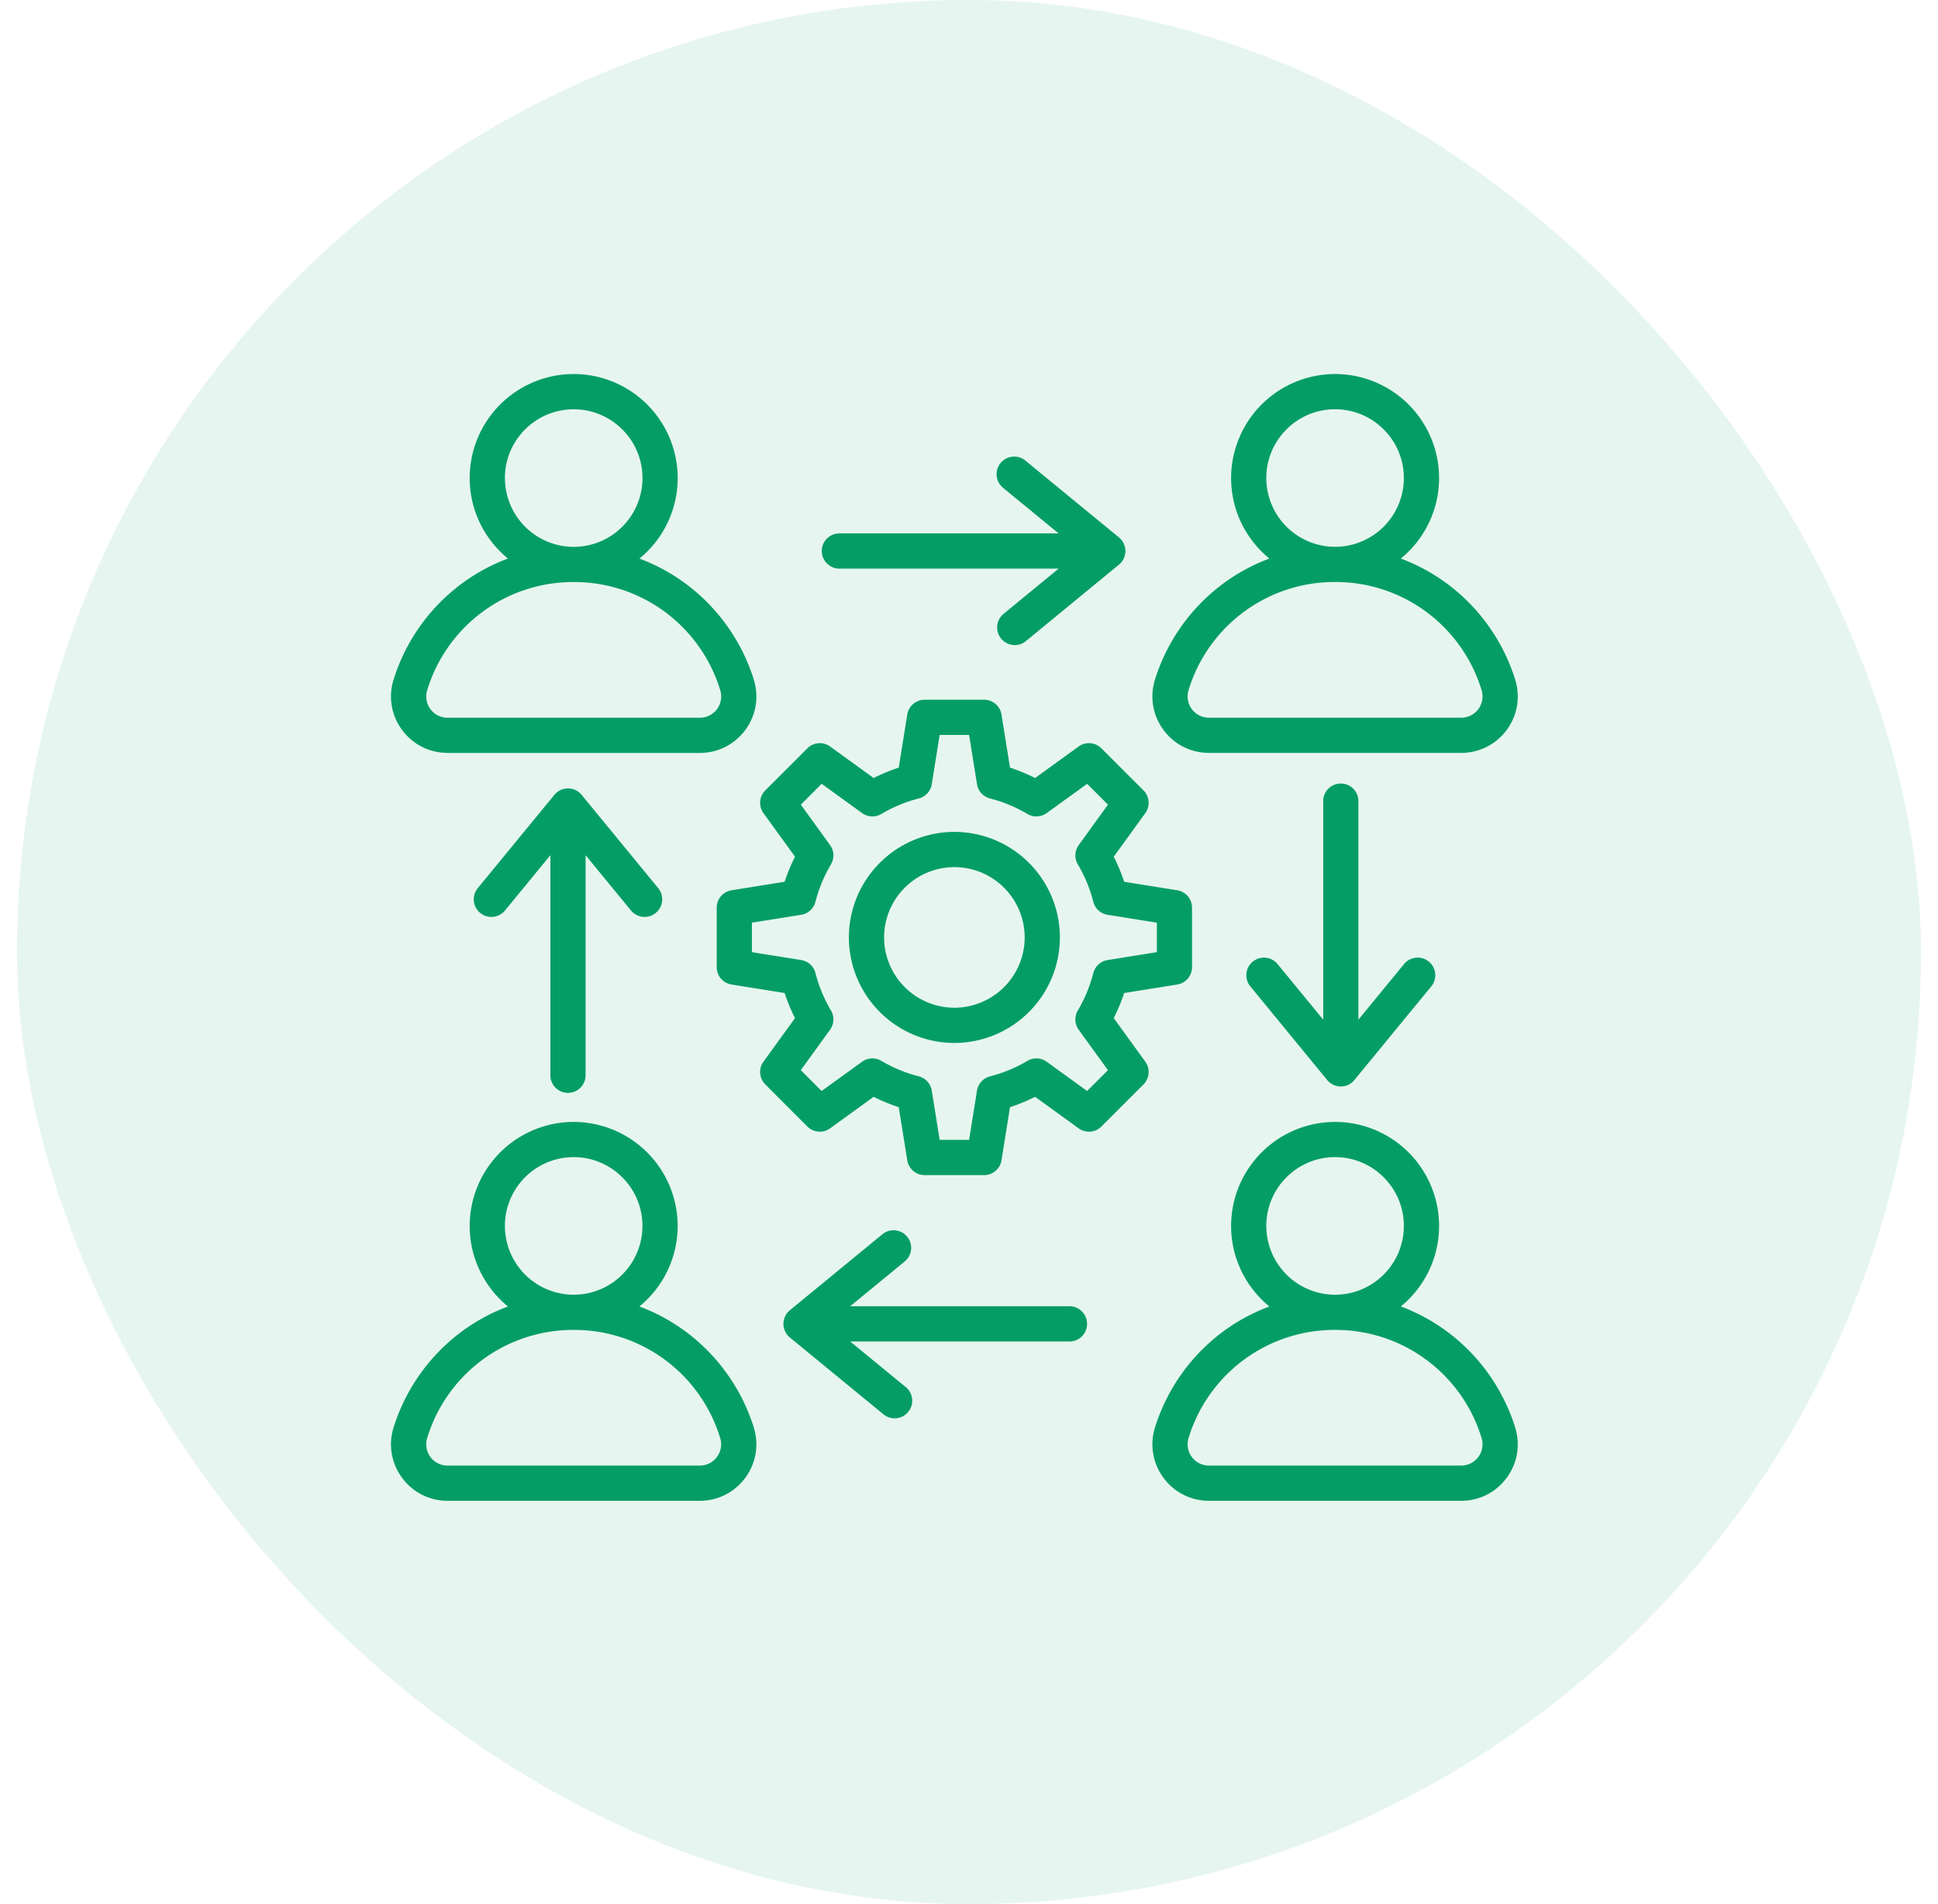
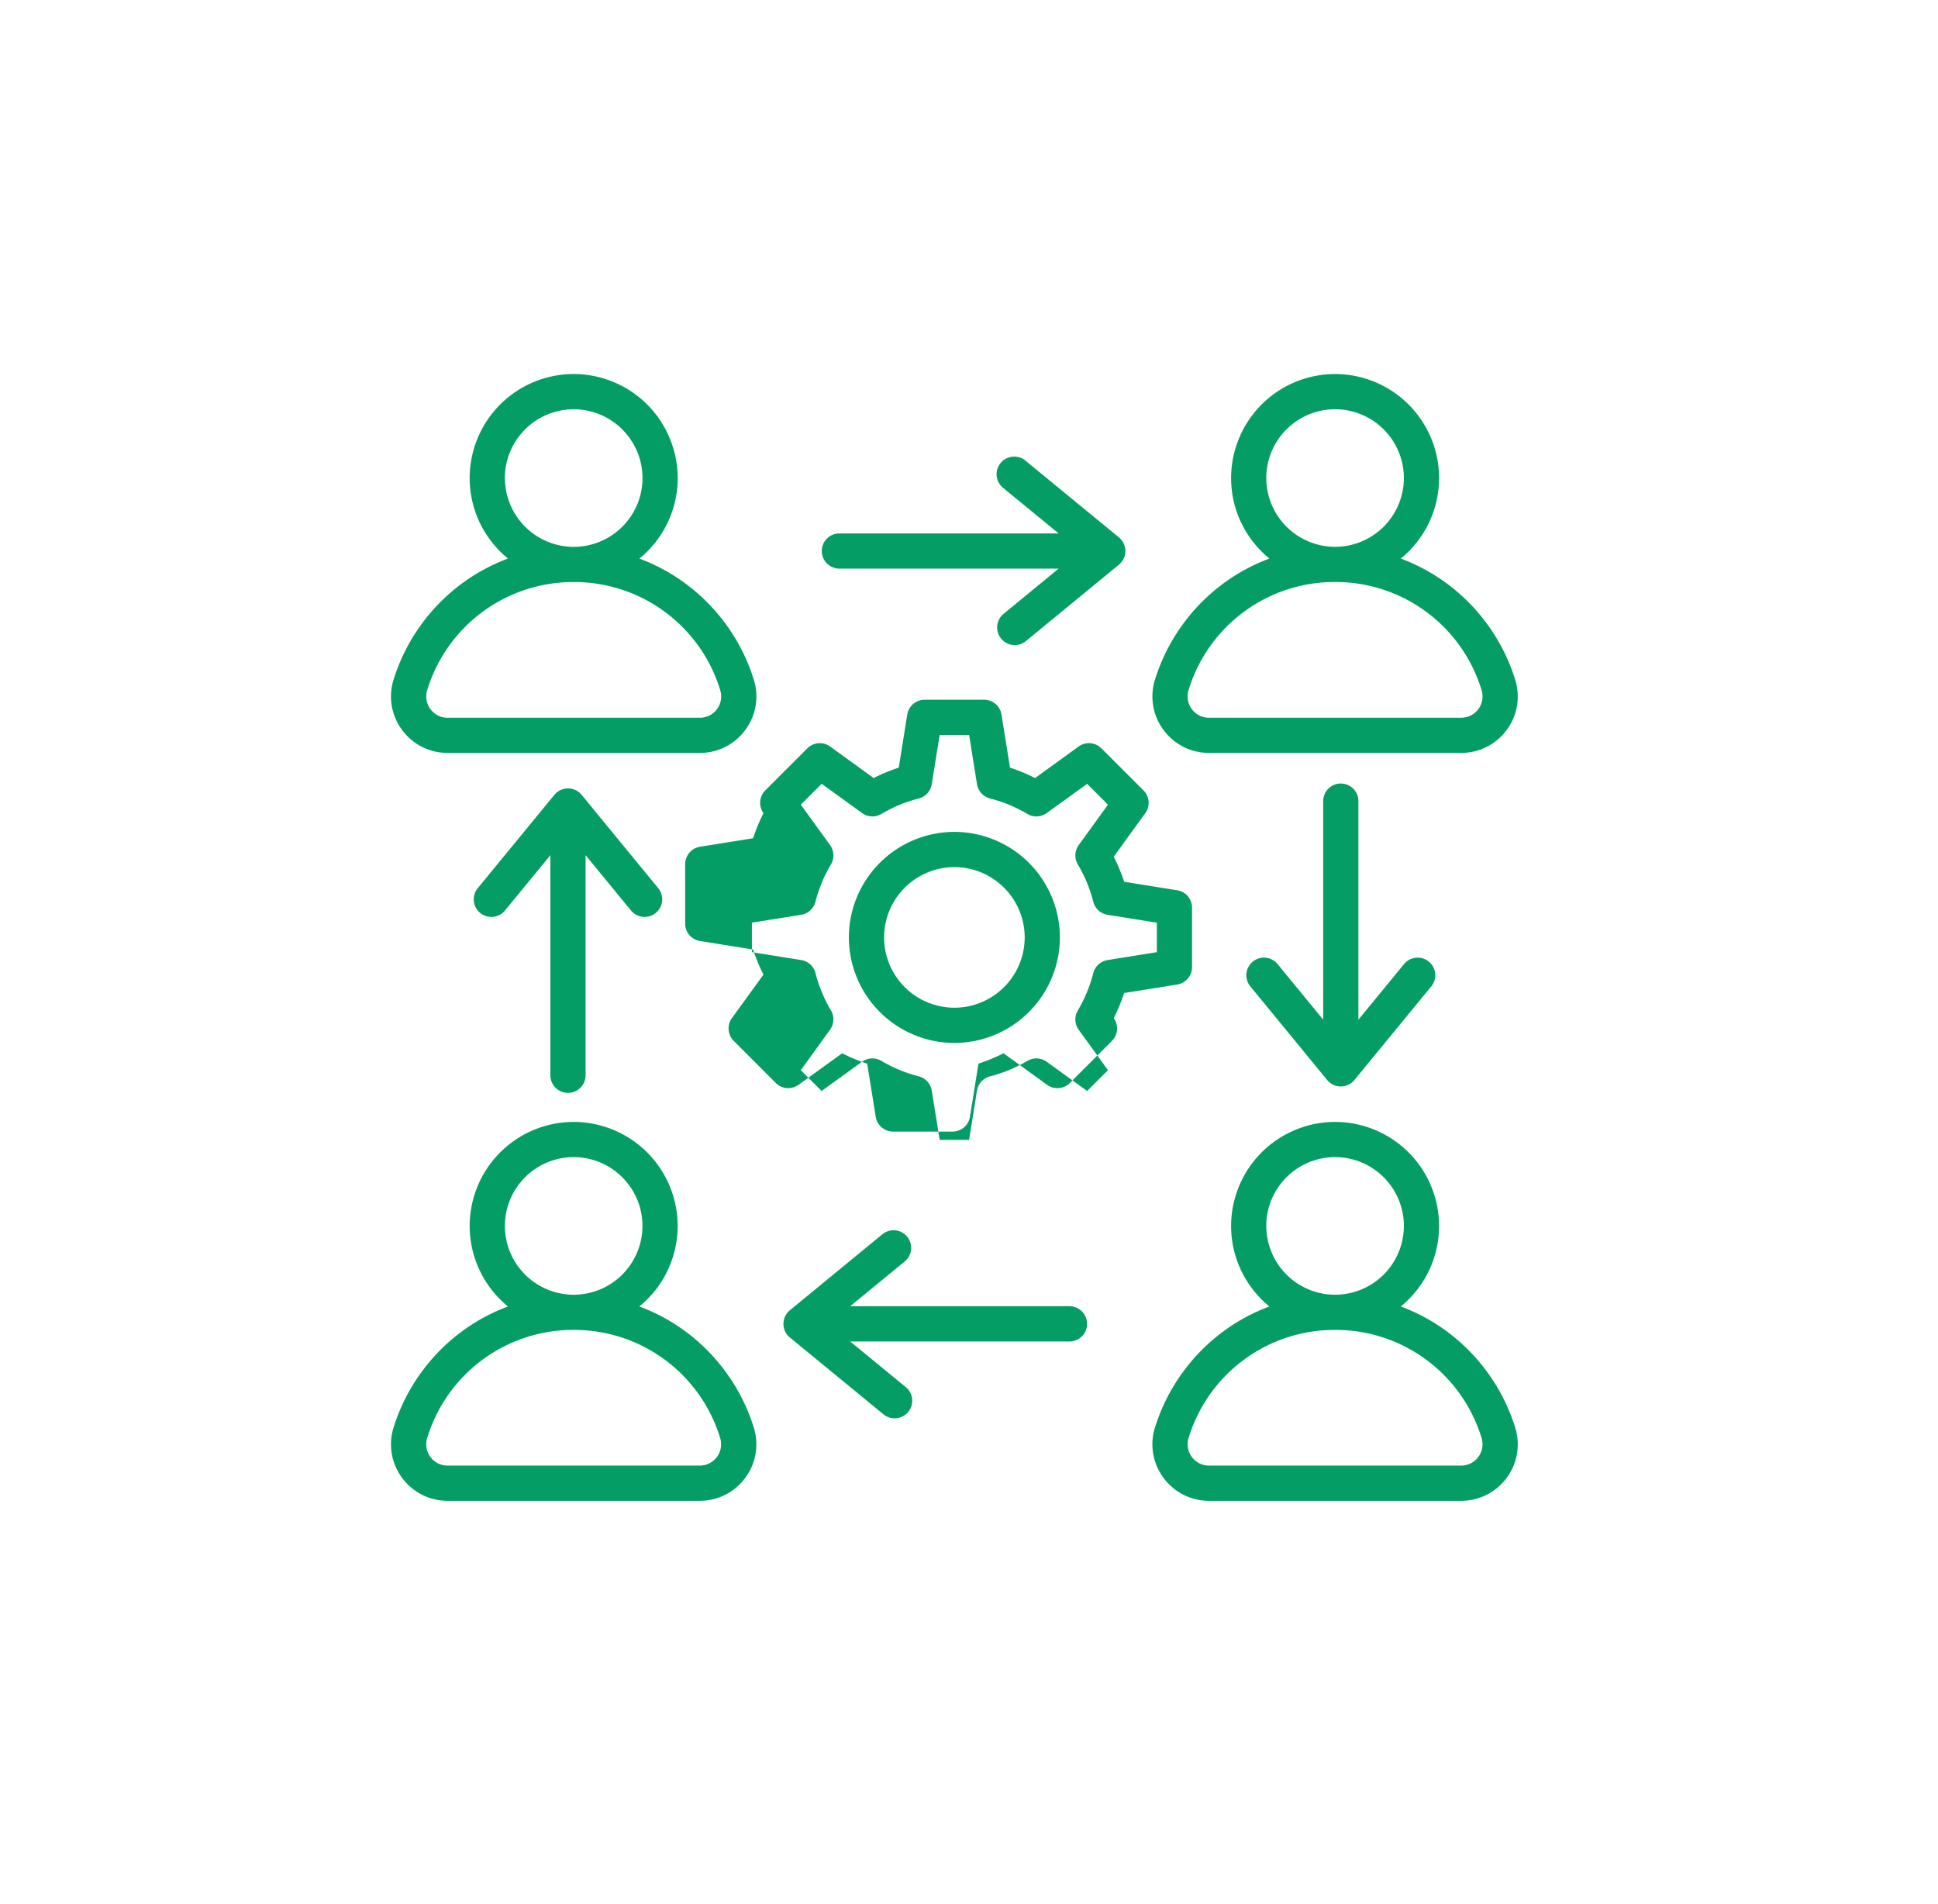
<svg xmlns="http://www.w3.org/2000/svg" width="57" height="56" fill="none">
-   <rect width="56" height="56" x=".5" fill="#059D66" opacity=".1" rx="28" />
-   <path fill="#059D66" d="M42.587 39.181a5.527 5.527 0 0 0-1.387-.758 3.054 3.054 0 0 0 1.126-2.369 3.062 3.062 0 0 0-3.059-3.058 3.062 3.062 0 0 0-3.058 3.058c0 .954.439 1.808 1.126 2.37a5.53 5.53 0 0 0-1.388.757 5.59 5.59 0 0 0-1.976 2.798 1.652 1.652 0 0 0 .249 1.483c.317.43.806.677 1.343.677h7.408c.537 0 1.027-.247 1.344-.677.317-.43.407-.97.248-1.483a5.59 5.59 0 0 0-1.976-2.798zm-5.343-3.127c0-1.115.908-2.023 2.023-2.023 1.116 0 2.023.908 2.023 2.023a2.025 2.025 0 0 1-2.022 2.024h-.001a2.026 2.026 0 0 1-2.023-2.024zm6.237 6.794a.626.626 0 0 1-.51.255h-7.408a.626.626 0 0 1-.603-.817 4.486 4.486 0 0 1 4.307-3.173h.001a4.486 4.486 0 0 1 4.306 3.173c.06.195.027.4-.093.562zm-23.289-3.667a5.53 5.53 0 0 0-1.387-.758 3.054 3.054 0 0 0 1.126-2.369 3.062 3.062 0 0 0-3.058-3.058 3.062 3.062 0 0 0-3.059 3.058c0 .954.44 1.808 1.126 2.37a5.524 5.524 0 0 0-1.387.757 5.59 5.59 0 0 0-1.976 2.798 1.652 1.652 0 0 0 .248 1.483c.317.43.807.677 1.344.677h7.408c.537 0 1.026-.247 1.343-.677.317-.43.408-.97.249-1.483a5.59 5.59 0 0 0-1.977-2.798zm-5.342-3.127c0-1.115.907-2.023 2.023-2.023 1.115 0 2.023.908 2.023 2.023a2.025 2.025 0 0 1-2.023 2.024 2.025 2.025 0 0 1-2.023-2.024zm6.237 6.794a.626.626 0 0 1-.51.255h-7.408a.626.626 0 0 1-.603-.817 4.486 4.486 0 0 1 4.306-3.173h.002a4.486 4.486 0 0 1 4.306 3.173c.06.195.026.4-.093.562zm14.476-20.705h7.408c.537 0 1.027-.247 1.344-.676.317-.43.407-.97.248-1.483a5.59 5.59 0 0 0-1.976-2.799 5.527 5.527 0 0 0-1.387-.758 3.054 3.054 0 0 0 1.126-2.368A3.062 3.062 0 0 0 39.267 11a3.062 3.062 0 0 0-3.058 3.059c0 .954.439 1.807 1.126 2.368a5.533 5.533 0 0 0-1.388.758 5.59 5.59 0 0 0-1.976 2.799 1.652 1.652 0 0 0 .249 1.483c.317.43.806.676 1.343.676zm1.681-8.084c0-1.116.908-2.023 2.023-2.023 1.116 0 2.023.907 2.023 2.023a2.025 2.025 0 0 1-2.022 2.023h-.001a2.026 2.026 0 0 1-2.023-2.023zm-2.284 6.23a4.486 4.486 0 0 1 4.307-3.172h.001a4.486 4.486 0 0 1 4.306 3.173.626.626 0 0 1-.602.818h-7.409a.626.626 0 0 1-.603-.818zm-21.79 1.855h7.408c.537 0 1.026-.247 1.343-.676.317-.43.408-.97.249-1.483a5.59 5.59 0 0 0-1.977-2.799 5.532 5.532 0 0 0-1.387-.758 3.054 3.054 0 0 0 1.126-2.368A3.062 3.062 0 0 0 16.873 11a3.062 3.062 0 0 0-3.059 3.059c0 .954.44 1.807 1.126 2.368a5.53 5.53 0 0 0-1.387.758 5.589 5.589 0 0 0-1.976 2.799 1.652 1.652 0 0 0 .248 1.483c.317.43.807.676 1.344.676zm1.68-8.084c0-1.116.908-2.023 2.024-2.023 1.115 0 2.023.907 2.023 2.023a2.025 2.025 0 0 1-2.023 2.023 2.025 2.025 0 0 1-2.023-2.023zm-2.283 6.23a4.486 4.486 0 0 1 4.306-3.172h.002a4.486 4.486 0 0 1 4.306 3.173.626.626 0 0 1-.603.818H13.17a.626.626 0 0 1-.603-.818zm11.603-4.084c0-.286.231-.518.517-.518h6.45l-1.62-1.329a.518.518 0 1 1 .657-.8l2.737 2.247a.518.518 0 0 1 0 .8l-2.737 2.248a.515.515 0 0 1-.728-.072.518.518 0 0 1 .071-.729l1.62-1.33h-6.45a.518.518 0 0 1-.517-.517zm15.783 7.333v6.45l1.33-1.62a.518.518 0 1 1 .8.657l-2.248 2.738a.518.518 0 0 1-.8 0l-2.247-2.738a.518.518 0 1 1 .8-.657l1.33 1.62v-6.45a.518.518 0 0 1 1.035 0zm-7.98 15.396a.518.518 0 0 1-.518.518h-6.45l1.62 1.329a.518.518 0 1 1-.657.8l-2.737-2.247a.518.518 0 0 1 0-.8l2.737-2.248a.518.518 0 0 1 .657.8l-1.62 1.33h6.45c.286 0 .517.232.517.518zM16.188 31.6v-6.449l-1.33 1.62a.518.518 0 1 1-.8-.658l2.248-2.737a.518.518 0 0 1 .8 0l2.247 2.737a.518.518 0 1 1-.8.658l-1.33-1.62v6.45a.518.518 0 1 1-1.035 0zm11.882-7.134a3.107 3.107 0 0 0-3.103 3.103 3.107 3.107 0 0 0 3.103 3.104 3.107 3.107 0 0 0 3.103-3.104 3.107 3.107 0 0 0-3.103-3.103zm0 5.171a2.07 2.07 0 0 1-2.067-2.068 2.07 2.07 0 0 1 2.067-2.067 2.07 2.07 0 0 1 2.068 2.067 2.07 2.07 0 0 1-2.068 2.068zm4.687.306c.121-.238.223-.484.306-.738l1.561-.25a.518.518 0 0 0 .436-.51v-1.75a.518.518 0 0 0-.436-.512l-1.56-.25a5.23 5.23 0 0 0-.307-.737l.928-1.281a.518.518 0 0 0-.053-.67l-1.238-1.237a.518.518 0 0 0-.67-.053l-1.28.927a5.224 5.224 0 0 0-.738-.306l-.25-1.56a.518.518 0 0 0-.511-.437h-1.75a.518.518 0 0 0-.511.436l-.25 1.561a5.22 5.22 0 0 0-.738.306l-1.28-.927a.518.518 0 0 0-.67.053l-1.237 1.237a.518.518 0 0 0-.054.67l.928 1.28c-.12.239-.223.485-.306.738l-1.561.25a.518.518 0 0 0-.436.512v1.75c0 .254.185.47.436.51l1.561.25c.083.254.185.5.306.738l-.928 1.28a.518.518 0 0 0 .054.67l1.237 1.238c.18.18.464.202.67.053l1.28-.927c.238.12.485.223.738.306l.25 1.56c.04.252.257.437.511.437h1.75a.518.518 0 0 0 .511-.436l.25-1.562c.253-.082.5-.185.738-.305l1.28.927c.206.15.49.127.67-.053l1.238-1.238a.518.518 0 0 0 .053-.67l-.928-1.28zm-.783 2.143-1.189-.86a.518.518 0 0 0-.567-.026 4.188 4.188 0 0 1-1.1.456.518.518 0 0 0-.383.42l-.232 1.448h-.866l-.232-1.449a.518.518 0 0 0-.383-.42 4.188 4.188 0 0 1-1.1-.455.518.518 0 0 0-.567.026l-1.19.86-.612-.612.86-1.19a.518.518 0 0 0 .027-.567 4.192 4.192 0 0 1-.456-1.1.518.518 0 0 0-.42-.382l-1.449-.232v-.867l1.449-.232a.518.518 0 0 0 .42-.383c.098-.386.252-.756.456-1.1a.518.518 0 0 0-.026-.567l-.861-1.189.613-.613 1.189.86c.167.122.39.132.567.027a4.188 4.188 0 0 1 1.1-.456c.2-.051.35-.216.383-.42l.232-1.448h.866l.232 1.448a.518.518 0 0 0 .383.42c.386.098.756.252 1.1.456.177.105.4.095.567-.026l1.19-.86.612.612-.86 1.189a.518.518 0 0 0-.026.568c.203.343.357.713.455 1.1.052.199.216.35.42.382l1.449.232v.867l-1.449.232a.518.518 0 0 0-.42.383 4.19 4.19 0 0 1-.455 1.1.518.518 0 0 0 .025.567l.861 1.189-.613.612z" />
+   <path fill="#059D66" d="M42.587 39.181a5.527 5.527 0 0 0-1.387-.758 3.054 3.054 0 0 0 1.126-2.369 3.062 3.062 0 0 0-3.059-3.058 3.062 3.062 0 0 0-3.058 3.058c0 .954.439 1.808 1.126 2.37a5.53 5.53 0 0 0-1.388.757 5.59 5.59 0 0 0-1.976 2.798 1.652 1.652 0 0 0 .249 1.483c.317.43.806.677 1.343.677h7.408c.537 0 1.027-.247 1.344-.677.317-.43.407-.97.248-1.483a5.59 5.59 0 0 0-1.976-2.798zm-5.343-3.127c0-1.115.908-2.023 2.023-2.023 1.116 0 2.023.908 2.023 2.023a2.025 2.025 0 0 1-2.022 2.024h-.001a2.026 2.026 0 0 1-2.023-2.024zm6.237 6.794a.626.626 0 0 1-.51.255h-7.408a.626.626 0 0 1-.603-.817 4.486 4.486 0 0 1 4.307-3.173h.001a4.486 4.486 0 0 1 4.306 3.173c.06.195.027.4-.093.562zm-23.289-3.667a5.53 5.53 0 0 0-1.387-.758 3.054 3.054 0 0 0 1.126-2.369 3.062 3.062 0 0 0-3.058-3.058 3.062 3.062 0 0 0-3.059 3.058c0 .954.44 1.808 1.126 2.37a5.524 5.524 0 0 0-1.387.757 5.59 5.59 0 0 0-1.976 2.798 1.652 1.652 0 0 0 .248 1.483c.317.43.807.677 1.344.677h7.408c.537 0 1.026-.247 1.343-.677.317-.43.408-.97.249-1.483a5.59 5.59 0 0 0-1.977-2.798zm-5.342-3.127c0-1.115.907-2.023 2.023-2.023 1.115 0 2.023.908 2.023 2.023a2.025 2.025 0 0 1-2.023 2.024 2.025 2.025 0 0 1-2.023-2.024zm6.237 6.794a.626.626 0 0 1-.51.255h-7.408a.626.626 0 0 1-.603-.817 4.486 4.486 0 0 1 4.306-3.173h.002a4.486 4.486 0 0 1 4.306 3.173c.06.195.026.4-.093.562zm14.476-20.705h7.408c.537 0 1.027-.247 1.344-.676.317-.43.407-.97.248-1.483a5.59 5.59 0 0 0-1.976-2.799 5.527 5.527 0 0 0-1.387-.758 3.054 3.054 0 0 0 1.126-2.368A3.062 3.062 0 0 0 39.267 11a3.062 3.062 0 0 0-3.058 3.059c0 .954.439 1.807 1.126 2.368a5.533 5.533 0 0 0-1.388.758 5.59 5.59 0 0 0-1.976 2.799 1.652 1.652 0 0 0 .249 1.483c.317.43.806.676 1.343.676zm1.681-8.084c0-1.116.908-2.023 2.023-2.023 1.116 0 2.023.907 2.023 2.023a2.025 2.025 0 0 1-2.022 2.023h-.001a2.026 2.026 0 0 1-2.023-2.023zm-2.284 6.23a4.486 4.486 0 0 1 4.307-3.172h.001a4.486 4.486 0 0 1 4.306 3.173.626.626 0 0 1-.602.818h-7.409a.626.626 0 0 1-.603-.818zm-21.79 1.855h7.408c.537 0 1.026-.247 1.343-.676.317-.43.408-.97.249-1.483a5.59 5.59 0 0 0-1.977-2.799 5.532 5.532 0 0 0-1.387-.758 3.054 3.054 0 0 0 1.126-2.368A3.062 3.062 0 0 0 16.873 11a3.062 3.062 0 0 0-3.059 3.059c0 .954.44 1.807 1.126 2.368a5.53 5.53 0 0 0-1.387.758 5.589 5.589 0 0 0-1.976 2.799 1.652 1.652 0 0 0 .248 1.483c.317.43.807.676 1.344.676zm1.68-8.084c0-1.116.908-2.023 2.024-2.023 1.115 0 2.023.907 2.023 2.023a2.025 2.025 0 0 1-2.023 2.023 2.025 2.025 0 0 1-2.023-2.023zm-2.283 6.23a4.486 4.486 0 0 1 4.306-3.172h.002a4.486 4.486 0 0 1 4.306 3.173.626.626 0 0 1-.603.818H13.17a.626.626 0 0 1-.603-.818zm11.603-4.084c0-.286.231-.518.517-.518h6.45l-1.62-1.329a.518.518 0 1 1 .657-.8l2.737 2.247a.518.518 0 0 1 0 .8l-2.737 2.248a.515.515 0 0 1-.728-.072.518.518 0 0 1 .071-.729l1.62-1.33h-6.45a.518.518 0 0 1-.517-.517zm15.783 7.333v6.45l1.33-1.62a.518.518 0 1 1 .8.657l-2.248 2.738a.518.518 0 0 1-.8 0l-2.247-2.738a.518.518 0 1 1 .8-.657l1.33 1.62v-6.45a.518.518 0 0 1 1.035 0zm-7.98 15.396a.518.518 0 0 1-.518.518h-6.45l1.62 1.329a.518.518 0 1 1-.657.8l-2.737-2.247a.518.518 0 0 1 0-.8l2.737-2.248a.518.518 0 0 1 .657.8l-1.62 1.33h6.45c.286 0 .517.232.517.518zM16.188 31.6v-6.449l-1.33 1.62a.518.518 0 1 1-.8-.658l2.248-2.737a.518.518 0 0 1 .8 0l2.247 2.737a.518.518 0 1 1-.8.658l-1.33-1.62v6.45a.518.518 0 1 1-1.035 0zm11.882-7.134a3.107 3.107 0 0 0-3.103 3.103 3.107 3.107 0 0 0 3.103 3.104 3.107 3.107 0 0 0 3.103-3.104 3.107 3.107 0 0 0-3.103-3.103zm0 5.171a2.07 2.07 0 0 1-2.067-2.068 2.07 2.07 0 0 1 2.067-2.067 2.07 2.07 0 0 1 2.068 2.067 2.07 2.07 0 0 1-2.068 2.068zm4.687.306c.121-.238.223-.484.306-.738l1.561-.25a.518.518 0 0 0 .436-.51v-1.75a.518.518 0 0 0-.436-.512l-1.56-.25a5.23 5.23 0 0 0-.307-.737l.928-1.281a.518.518 0 0 0-.053-.67l-1.238-1.237a.518.518 0 0 0-.67-.053l-1.28.927a5.224 5.224 0 0 0-.738-.306l-.25-1.56a.518.518 0 0 0-.511-.437h-1.75a.518.518 0 0 0-.511.436l-.25 1.561a5.22 5.22 0 0 0-.738.306l-1.28-.927a.518.518 0 0 0-.67.053l-1.237 1.237a.518.518 0 0 0-.054.67c-.12.239-.223.485-.306.738l-1.561.25a.518.518 0 0 0-.436.512v1.75c0 .254.185.47.436.51l1.561.25c.083.254.185.5.306.738l-.928 1.28a.518.518 0 0 0 .054.67l1.237 1.238c.18.18.464.202.67.053l1.28-.927c.238.12.485.223.738.306l.25 1.56c.04.252.257.437.511.437h1.75a.518.518 0 0 0 .511-.436l.25-1.562c.253-.082.5-.185.738-.305l1.28.927c.206.15.49.127.67-.053l1.238-1.238a.518.518 0 0 0 .053-.67l-.928-1.28zm-.783 2.143-1.189-.86a.518.518 0 0 0-.567-.026 4.188 4.188 0 0 1-1.1.456.518.518 0 0 0-.383.42l-.232 1.448h-.866l-.232-1.449a.518.518 0 0 0-.383-.42 4.188 4.188 0 0 1-1.1-.455.518.518 0 0 0-.567.026l-1.19.86-.612-.612.86-1.19a.518.518 0 0 0 .027-.567 4.192 4.192 0 0 1-.456-1.1.518.518 0 0 0-.42-.382l-1.449-.232v-.867l1.449-.232a.518.518 0 0 0 .42-.383c.098-.386.252-.756.456-1.1a.518.518 0 0 0-.026-.567l-.861-1.189.613-.613 1.189.86c.167.122.39.132.567.027a4.188 4.188 0 0 1 1.1-.456c.2-.051.35-.216.383-.42l.232-1.448h.866l.232 1.448a.518.518 0 0 0 .383.42c.386.098.756.252 1.1.456.177.105.4.095.567-.026l1.19-.86.612.612-.86 1.189a.518.518 0 0 0-.026.568c.203.343.357.713.455 1.1.052.199.216.35.42.382l1.449.232v.867l-1.449.232a.518.518 0 0 0-.42.383 4.19 4.19 0 0 1-.455 1.1.518.518 0 0 0 .025.567l.861 1.189-.613.612z" />
</svg>